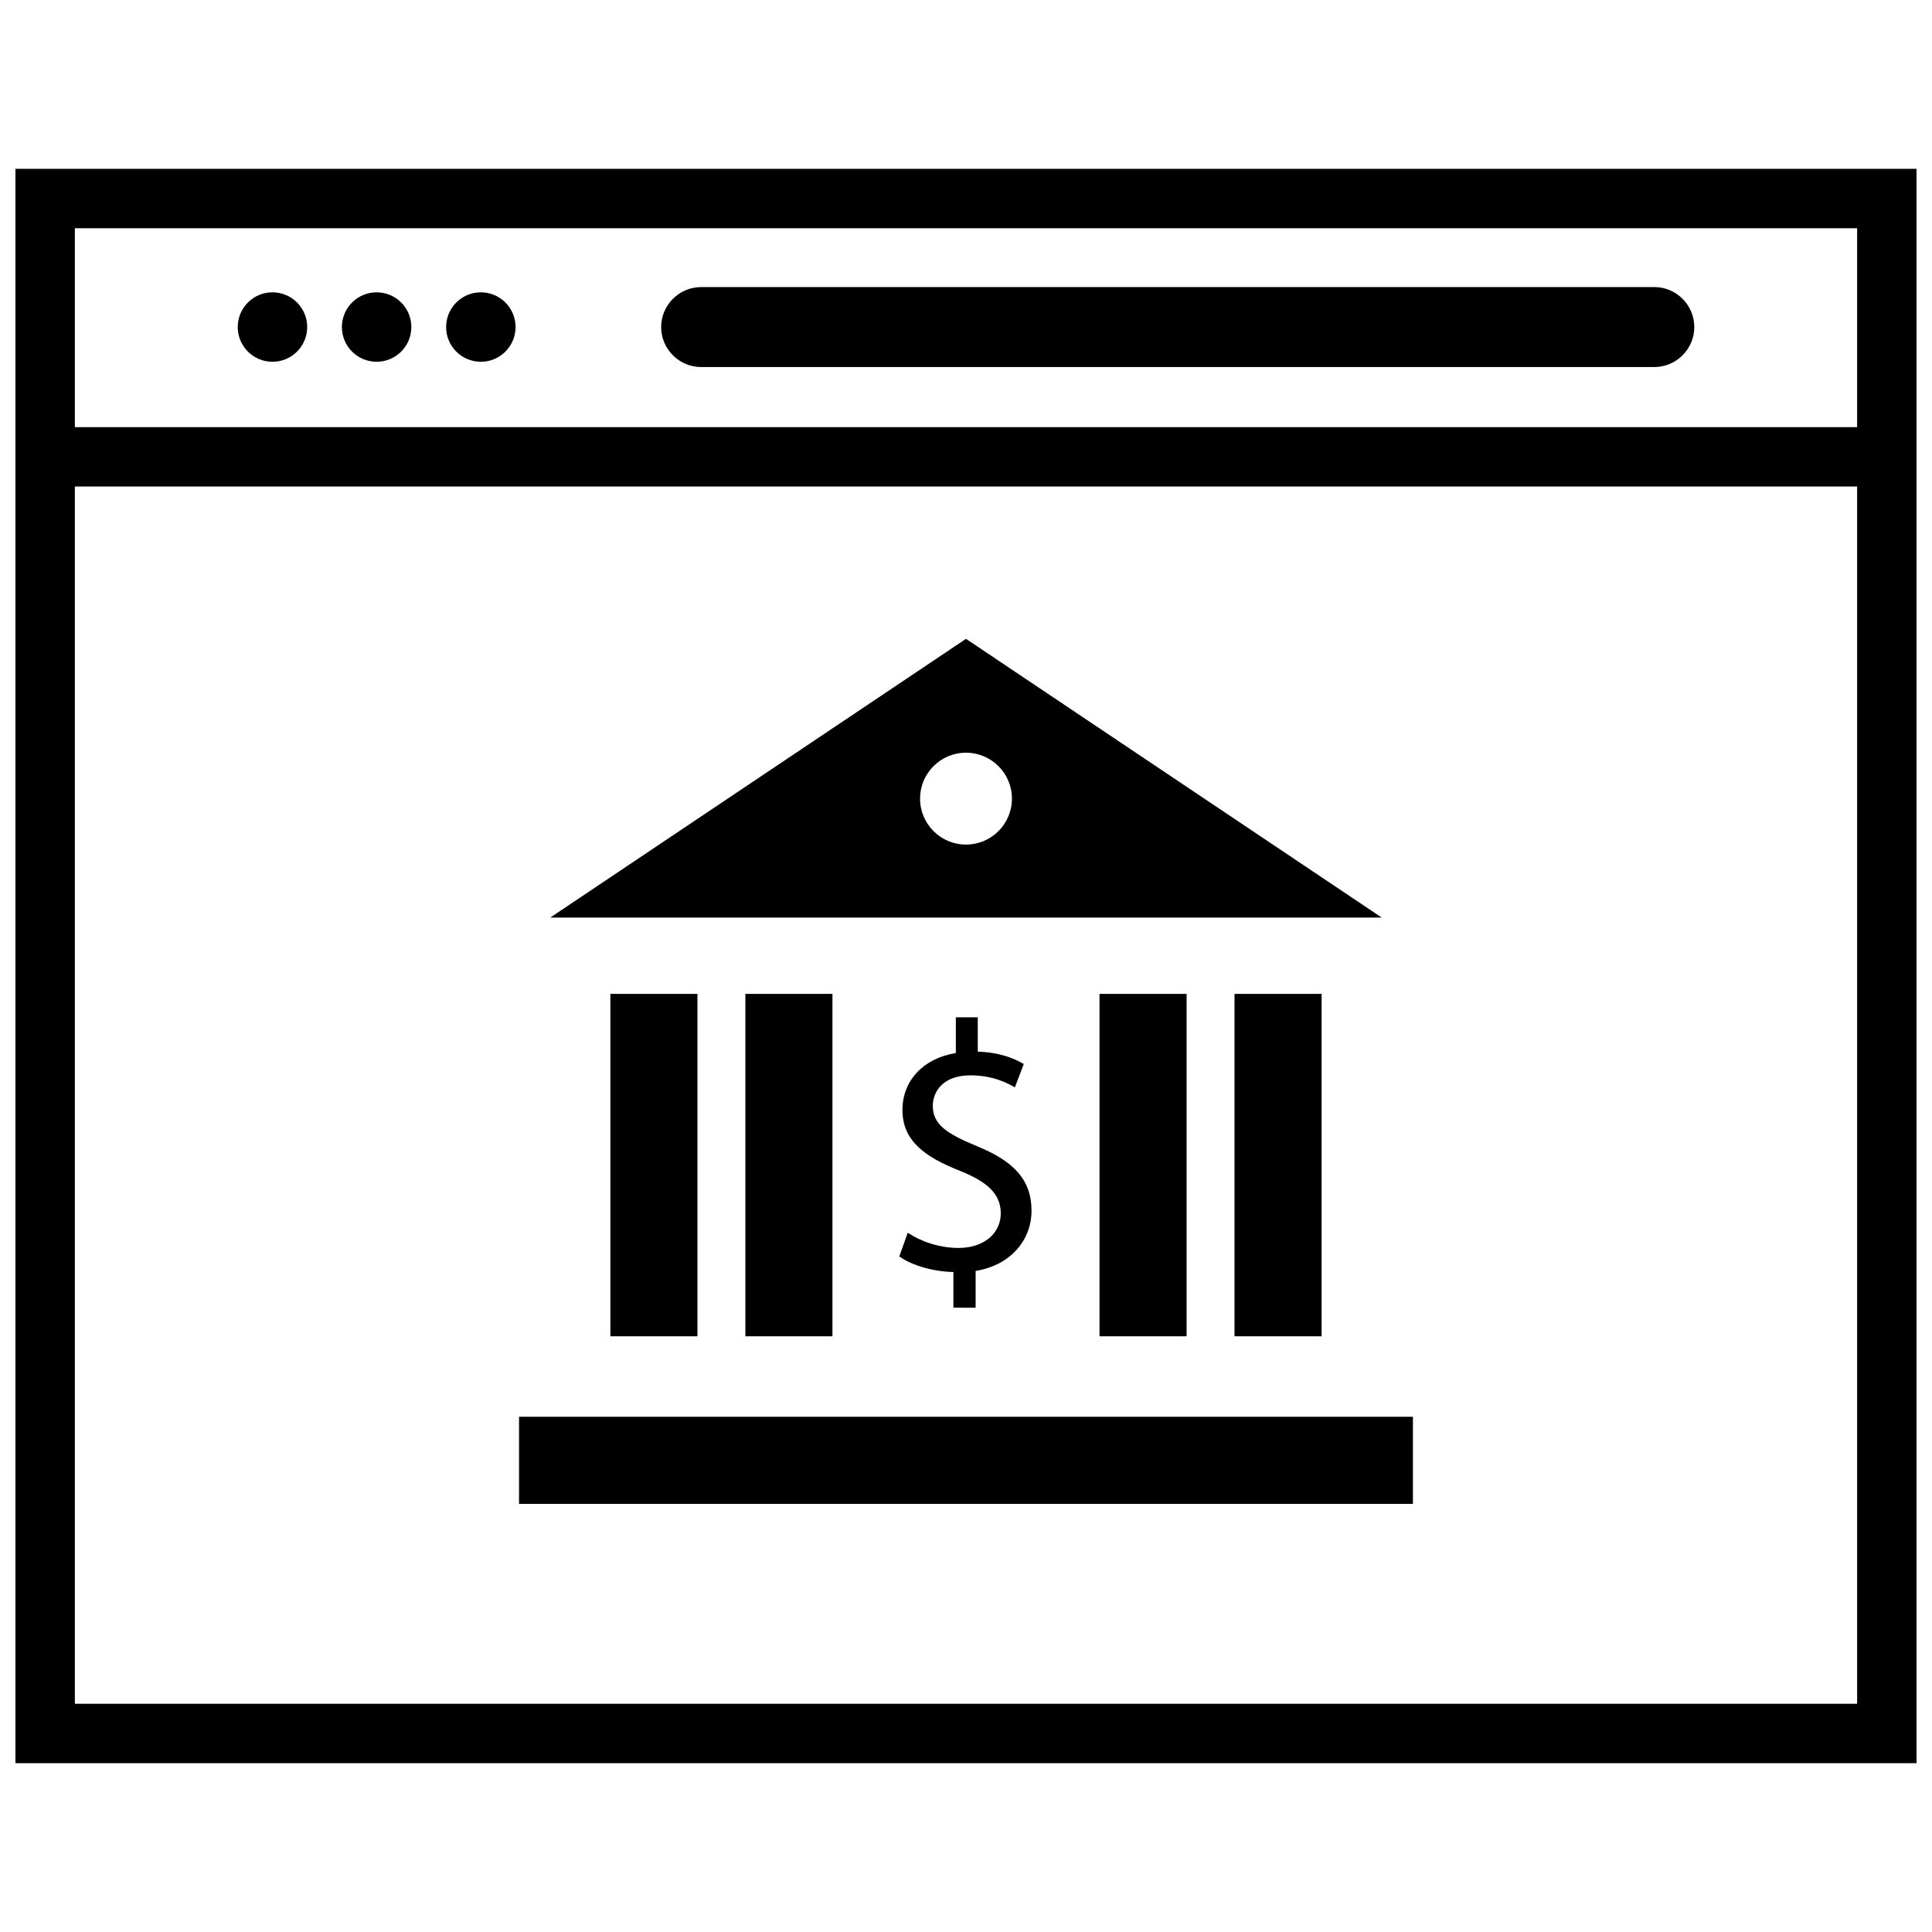
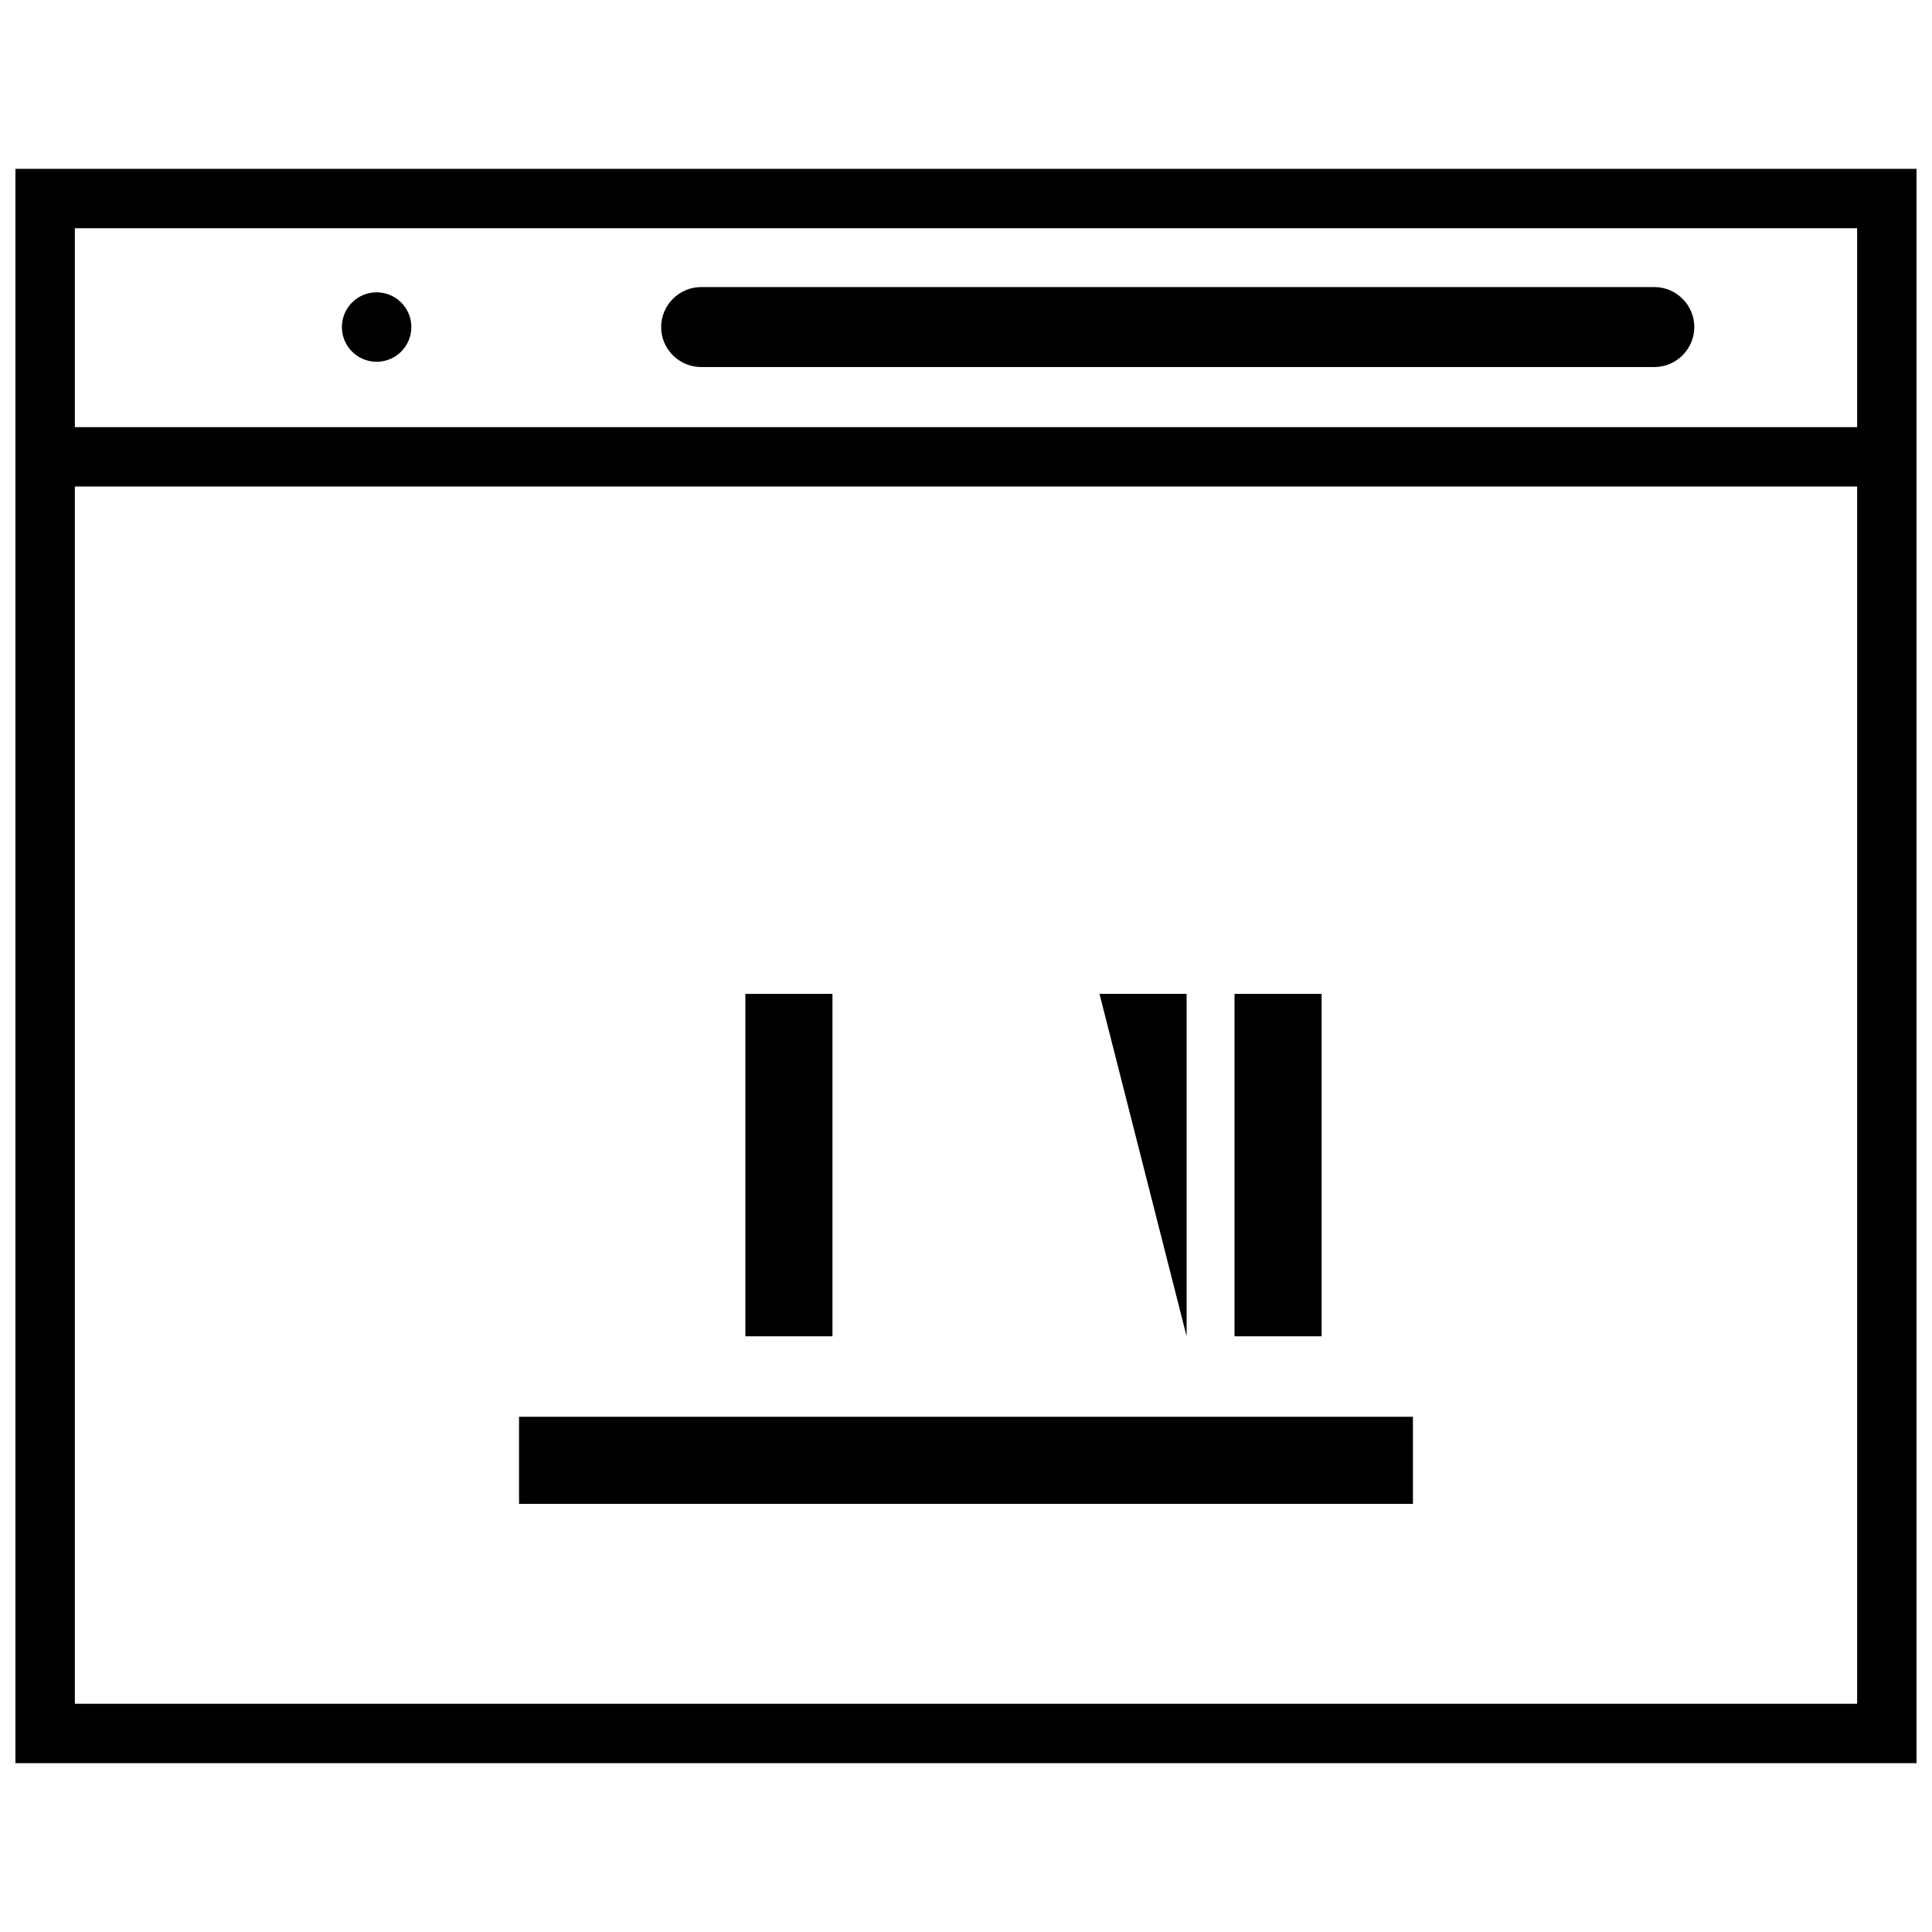
<svg xmlns="http://www.w3.org/2000/svg" width="800px" height="800px" version="1.1" viewBox="144 144 512 512">
  <defs>
    <clipPath id="a">
      <path d="m148.09 188h503.81v424h-503.81z" />
    </clipPath>
  </defs>
-   <path d="m400 313.3-110.18 73.871h220.36zm0 54.52c-6.723 0-12.172-5.449-12.172-12.172s5.449-12.172 12.172-12.172 12.172 5.449 12.172 12.172c-0.004 6.727-5.449 12.172-12.172 12.172z" />
  <path d="m281.55 519.46h236.89v23.082h-236.89z" />
-   <path d="m402.55 490.56v-9.746c9.66-1.598 14.816-8.535 14.816-15.941 0-8.344-4.871-13.219-14.531-17.152-8.156-3.371-11.629-5.809-11.629-10.684 0-3.746 2.715-8.062 9.941-8.062 6 0 9.84 2.062 11.809 3.188l2.356-6.188c-2.723-1.598-6.566-3.094-12.195-3.281v-9.094h-5.809v9.461c-8.629 1.41-14.152 7.312-14.152 15.098 0 8.156 5.902 12.469 15.461 16.215 6.941 2.809 10.598 6 10.598 11.156 0 5.344-4.504 9.188-11.156 9.188-5.242 0-10.125-1.777-13.5-4.031l-2.242 6.281c3.273 2.348 8.902 4.031 14.344 4.125v9.461z" />
-   <path d="m305.75 407.39h23.082v90.742h-23.082z" />
  <path d="m341.53 407.39h23.082v90.742h-23.082z" />
-   <path d="m435.38 407.39h23.082v90.742h-23.082z" />
+   <path d="m435.38 407.39h23.082v90.742z" />
  <path d="m471.16 407.39h23.082v90.742h-23.082z" />
  <g clip-path="url(#a)">
    <path d="m651.9 188.74h-503.81v422.52h503.81zm-15.742 15.742v52.711h-472.32v-52.711zm-472.32 391.04v-322.59h472.32v322.59z" />
  </g>
-   <path d="m225.41 230.67c0 5.082-4.121 9.203-9.203 9.203s-9.203-4.121-9.203-9.203 4.121-9.203 9.203-9.203 9.203 4.121 9.203 9.203" />
  <path d="m253.01 230.67c0 5.082-4.121 9.203-9.203 9.203-5.082 0-9.203-4.121-9.203-9.203s4.121-9.203 9.203-9.203c5.082 0 9.203 4.121 9.203 9.203" />
-   <path d="m280.63 230.67c0 5.082-4.121 9.203-9.203 9.203s-9.203-4.121-9.203-9.203 4.121-9.203 9.203-9.203 9.203 4.121 9.203 9.203" />
  <path d="m329.81 241.27h252.6c5.824 0 10.598-4.769 10.598-10.598 0-5.824-4.769-10.598-10.598-10.598l-252.6 0.004c-5.824 0-10.598 4.769-10.598 10.598-0.008 5.824 4.762 10.594 10.598 10.594z" />
</svg>